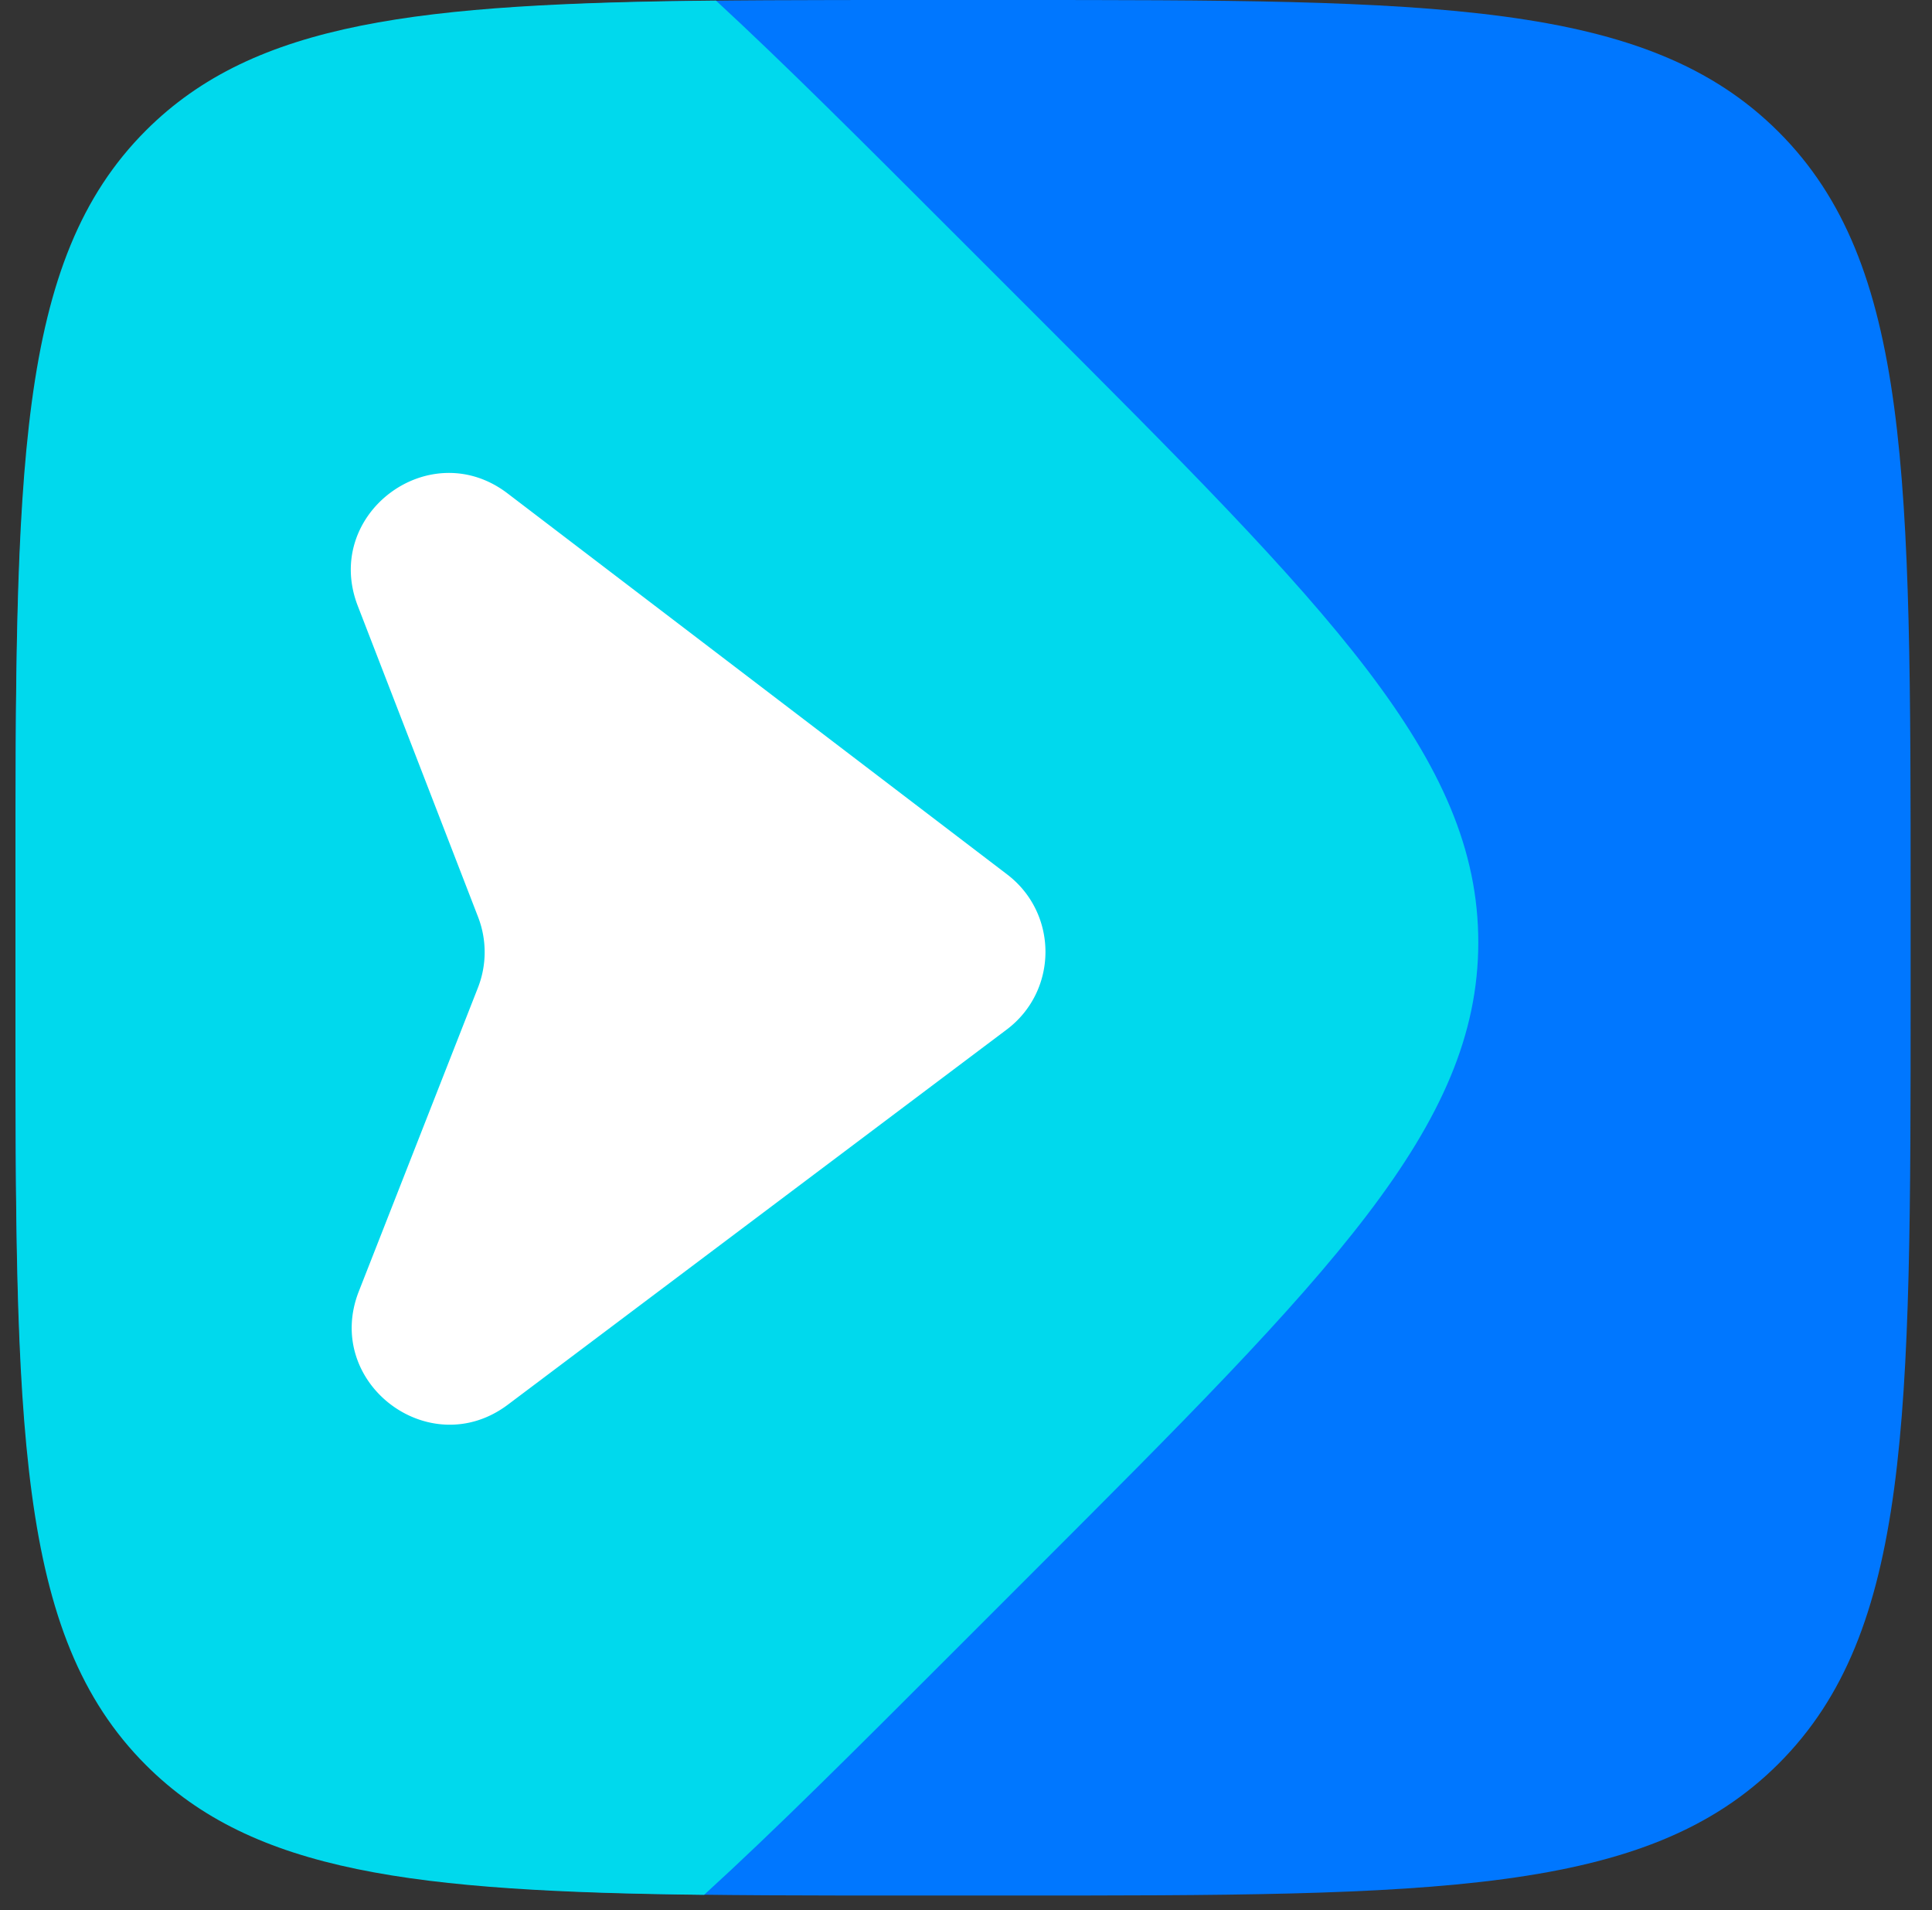
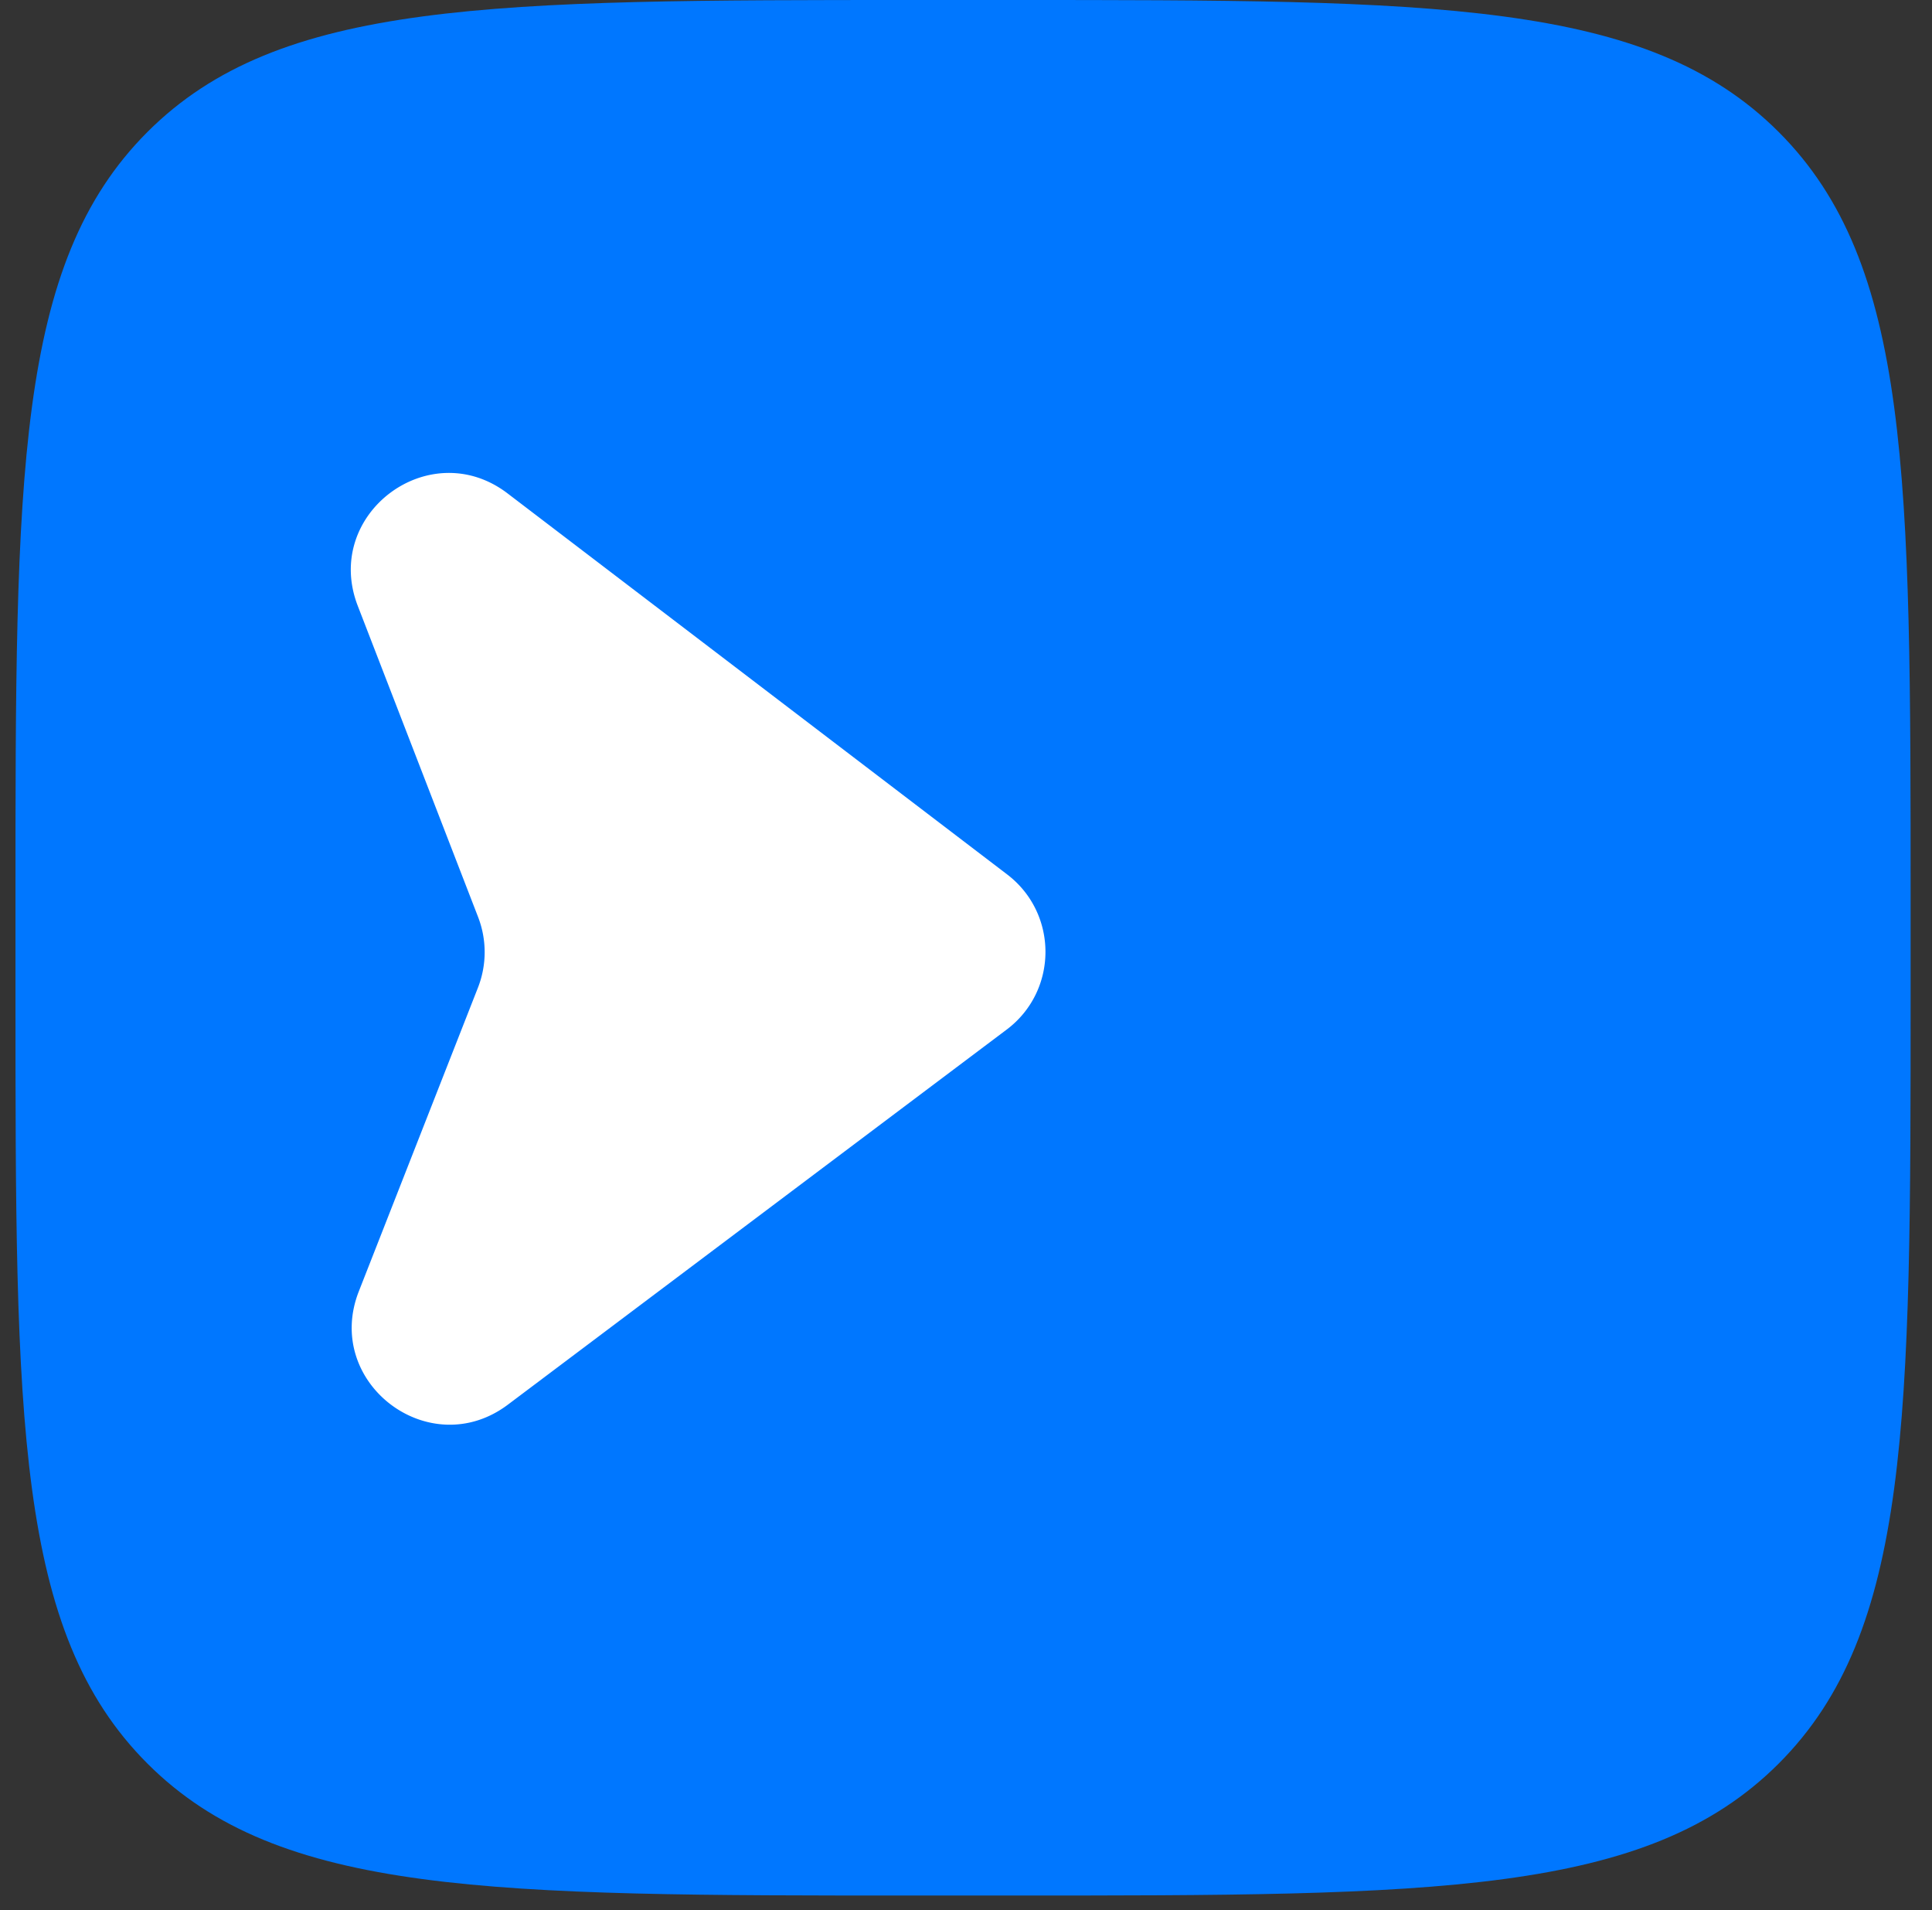
<svg xmlns="http://www.w3.org/2000/svg" fill="none" viewBox="0 0 87 86">
  <rect x="0" y="0" width="87" height="86" fill="#333333" stroke="none" />
  <path fill="#07F" d="M.697 40.572c0-19.126 0-28.689 5.942-34.63C12.58 0 22.143 0 41.269 0h4.197c19.125 0 28.688 0 34.63 5.942 5.941 5.941 5.941 15.504 5.941 34.63v4.197c0 19.125 0 28.688-5.941 34.63-5.942 5.941-15.505 5.941-34.63 5.941h-4.197c-19.126 0-28.689 0-34.63-5.942C.697 73.457.697 63.894.697 44.768v-4.197z" />
-   <path fill="#00D9ED" fill-rule="evenodd" d="M32.24.026c3.082 2.843 6.553 6.314 10.653 10.415l3.621 3.62c13.37 13.37 20.055 20.055 20.055 28.362 0 8.307-6.685 14.992-20.055 28.362l-3.62 3.62c-4.339 4.339-7.973 7.973-11.187 10.903-13.011-.148-20.291-.997-25.136-5.842C.697 73.592.697 64.138.697 45.23v-5.12c0-18.908 0-28.362 5.874-34.236C11.481.964 18.894.158 32.24.026z" clip-rule="evenodd" />
  <path fill="#fff" fill-rule="evenodd" d="M45.33 46.355c2.321-1.745 2.333-5.225.023-6.987L22.855 22.213c-3.516-2.68-8.339.941-6.744 5.065l5.418 14.007a4.381 4.381 0 01-.007 3.182l-5.363 13.669c-1.613 4.112 3.181 7.757 6.712 5.103l22.458-16.884z" clip-rule="evenodd" />
</svg>